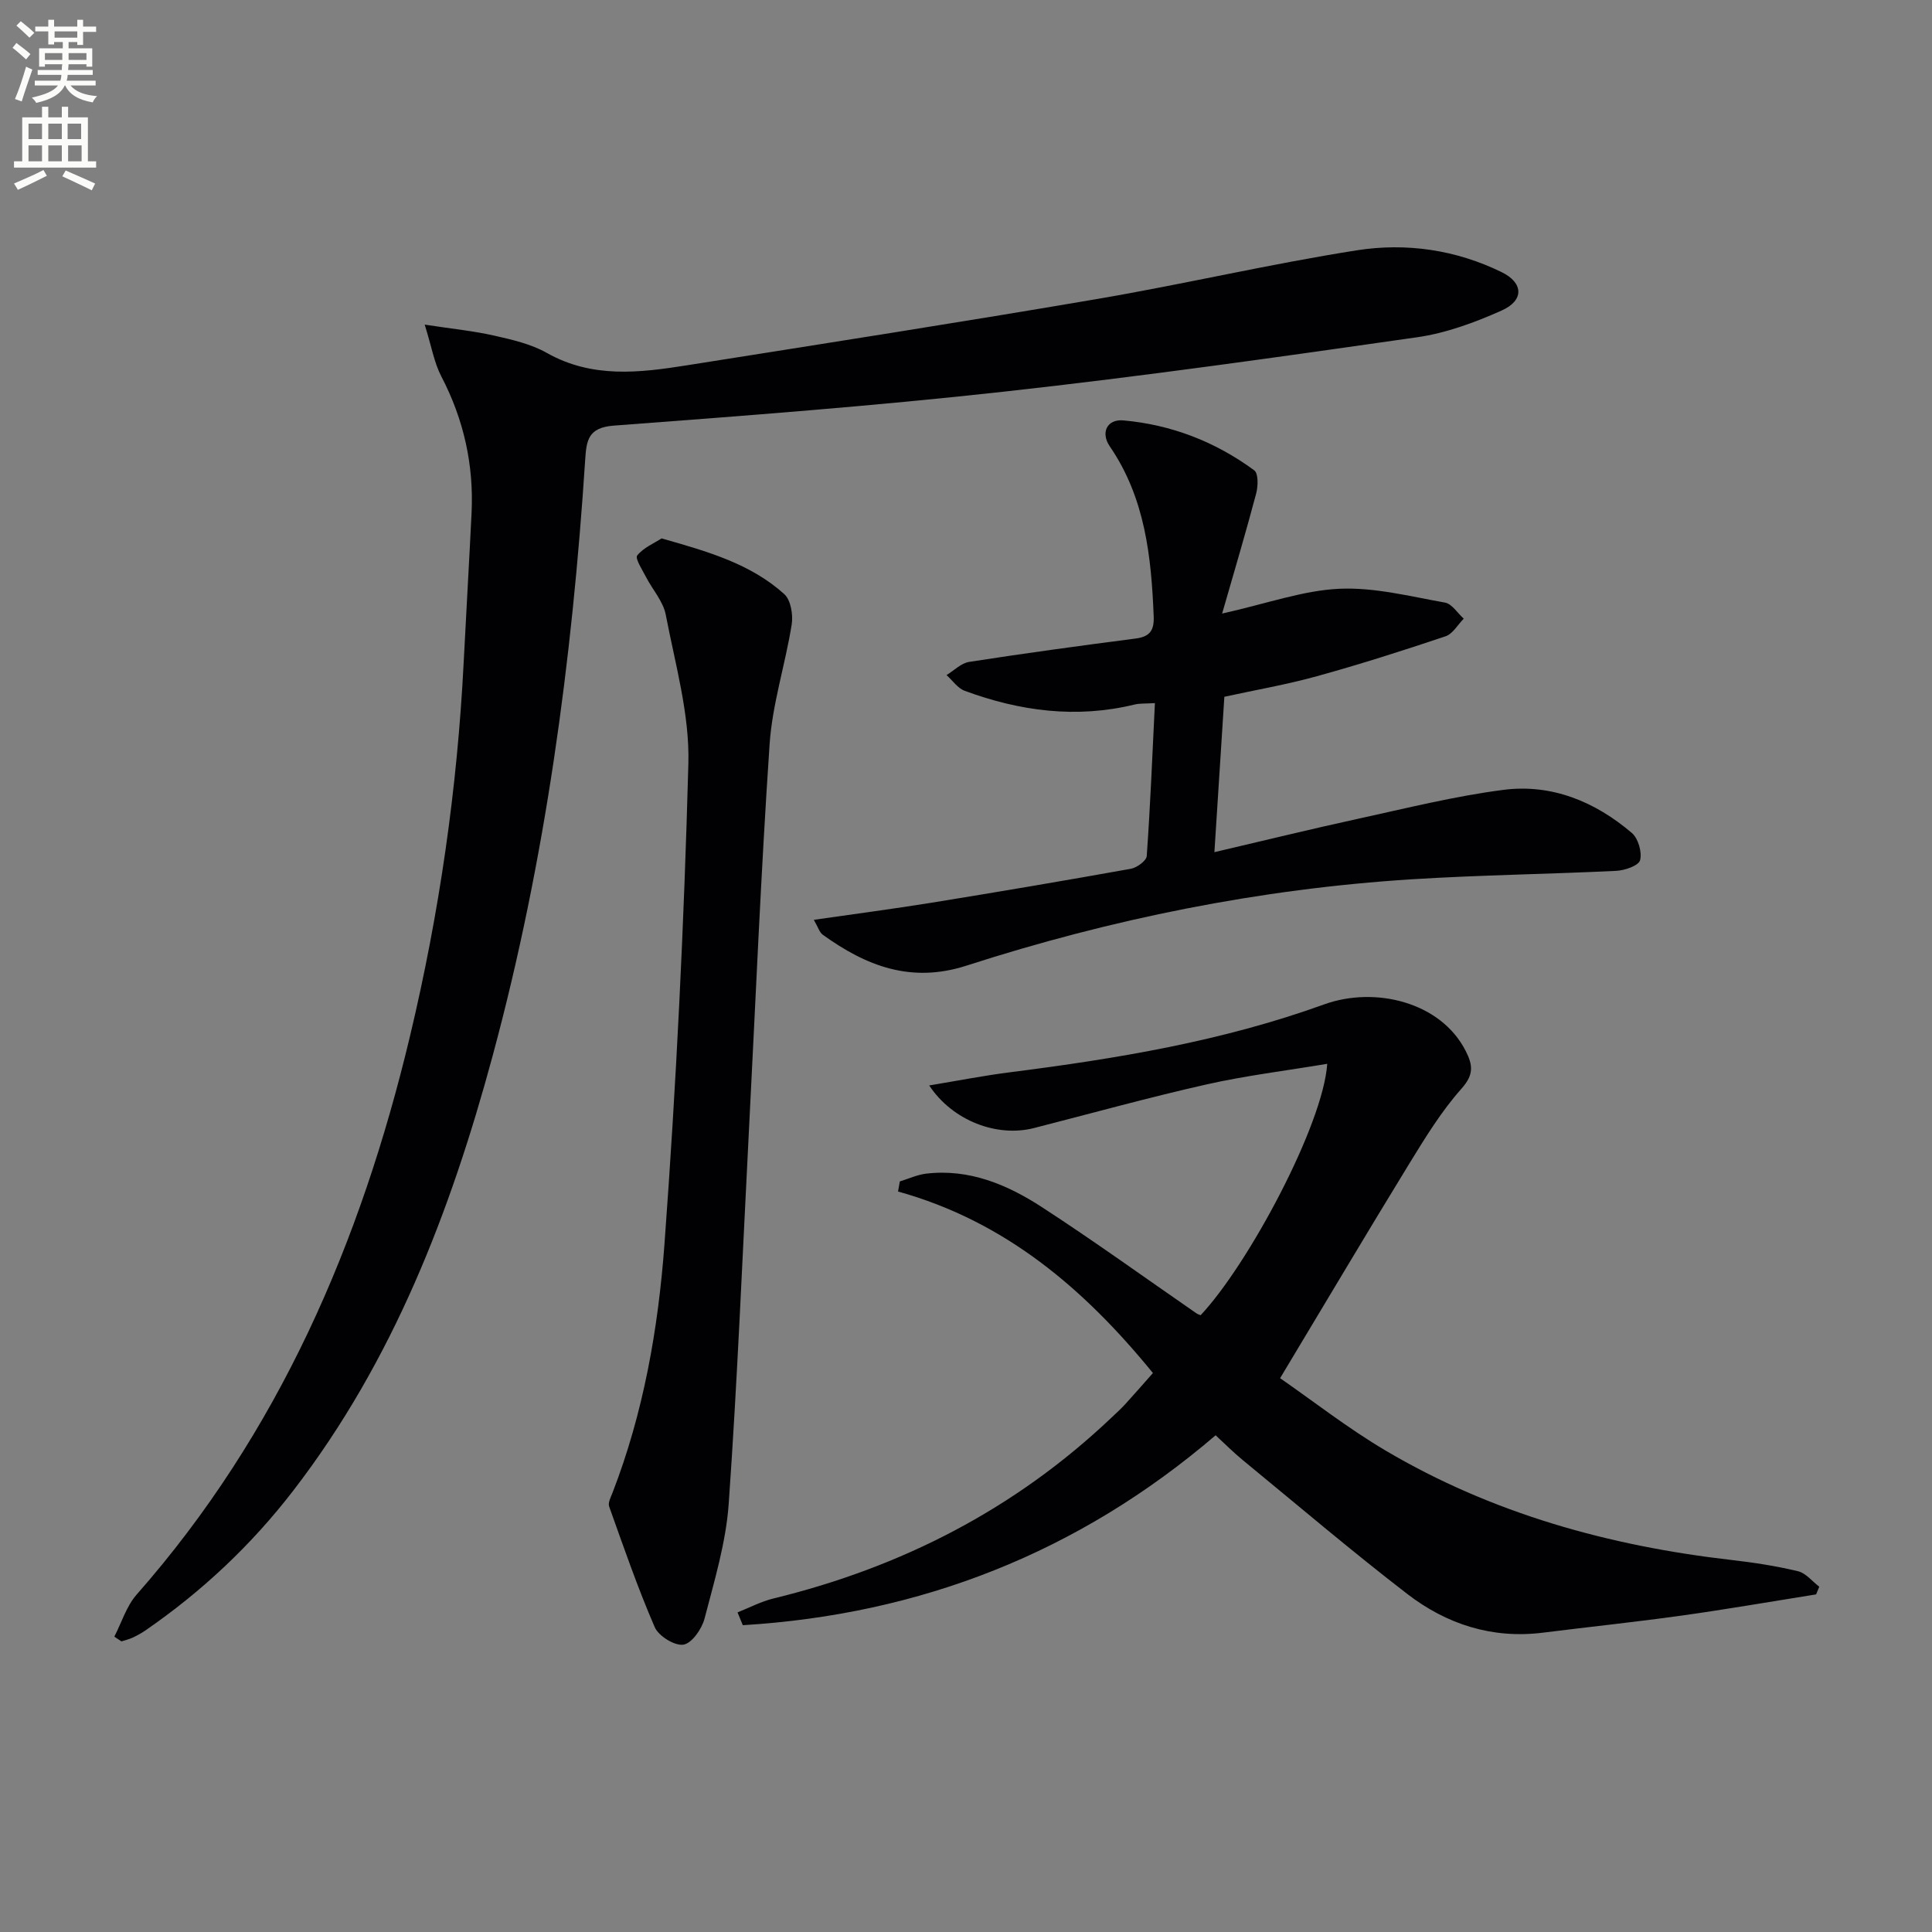
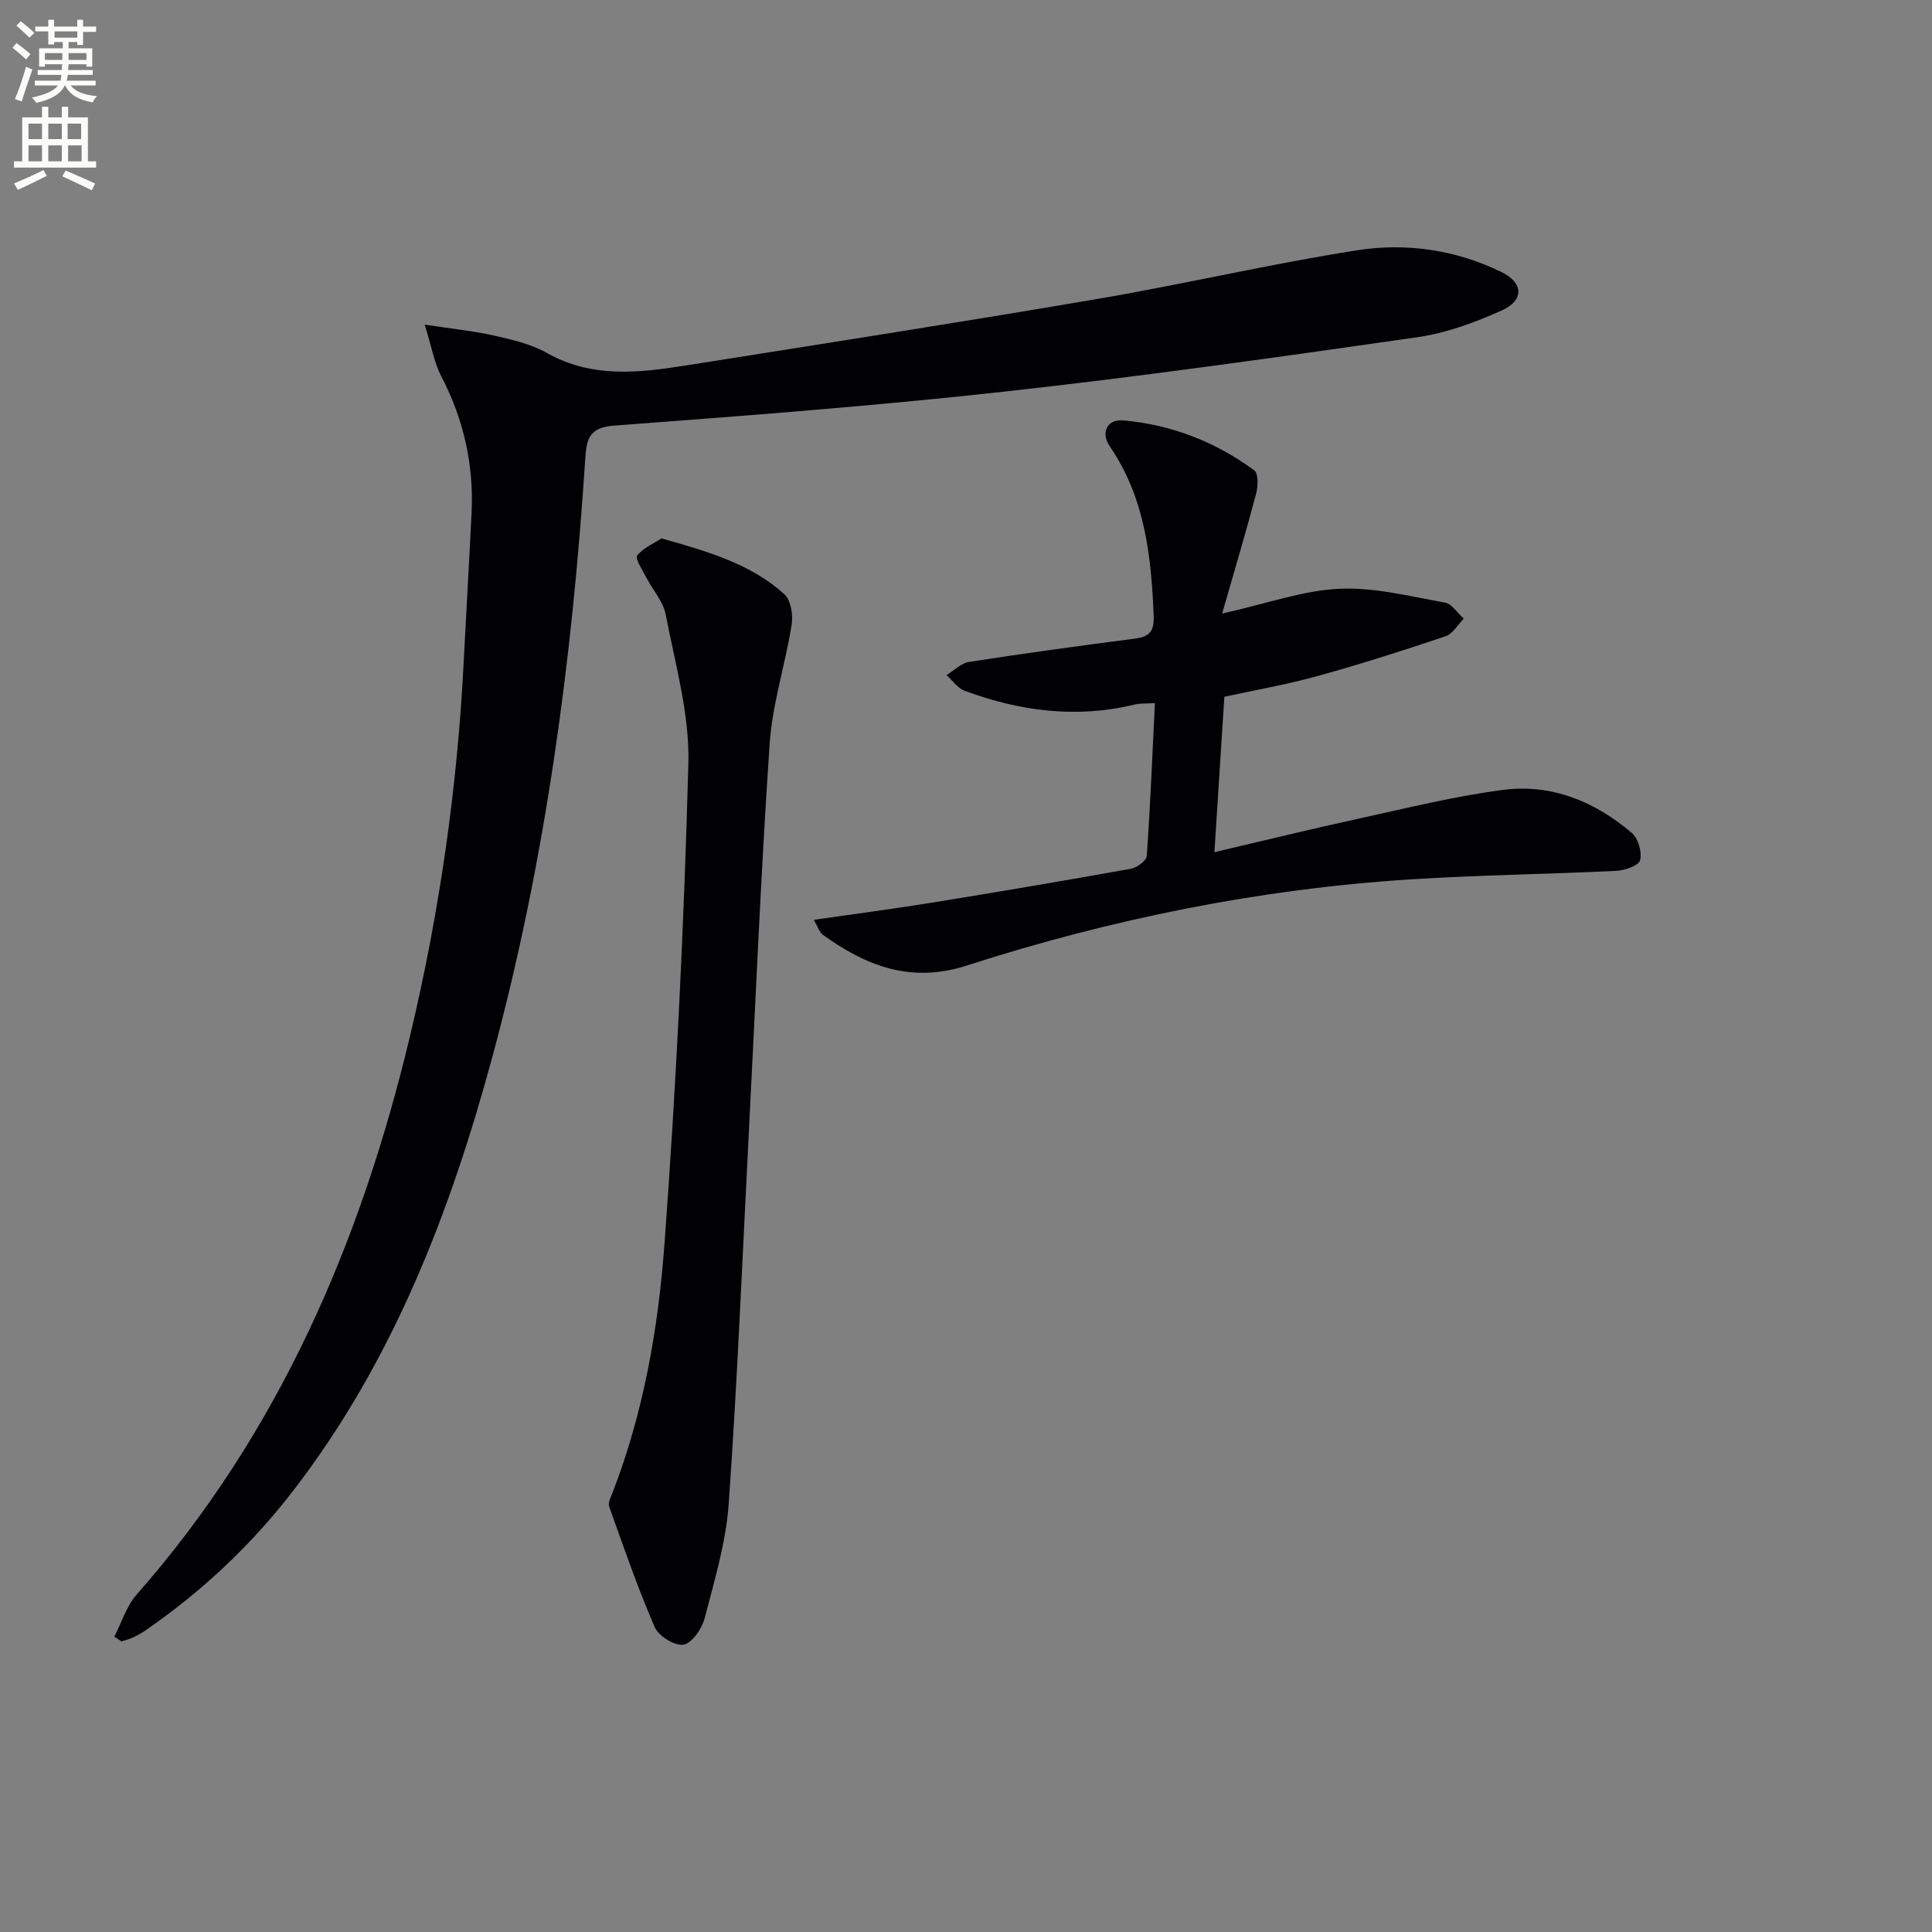
<svg xmlns="http://www.w3.org/2000/svg" enable-background="new 0 0 400 400" viewBox="0 0 400 400">
  <rect x="0" y="0" width="400" height="400" fill="#808080" stroke="none" />
  <path d="m2.6 9.9.8-1c.9.7 1.9 1.4 2.9 2.3l-.9 1.1c-1.1-1-2-1.8-2.8-2.4zm.5 10.6c.9-2.1 1.6-4.3 2.3-6.7.4.2.8.4 1.3.6-.7 2.1-1.5 4.3-2.2 6.6zm.3-15.2.9-.9c1 .8 2 1.6 2.8 2.4l-1 1c-.9-.9-1.8-1.7-2.7-2.5zm12.6-1.2h1.2v1.4h2.7v1.1h-2.7v2.7h-1.2v-.6h-1.8v1.3h4.9v3.8h-1.2v-.5h-3.7c0 .4-.1.9-.1 1.2h5.1v1h-5.2c0 .5-.1.9-.2 1.2h6v1h-5.2c1.1 1.3 2.9 2 5.5 2.2-.4.4-.7.8-.9 1.3-2.9-.5-4.8-1.6-5.7-3.5h-.1c-.8 1.7-2.7 2.9-5.9 3.6-.2-.4-.6-.8-.9-1.1 2.8-.6 4.6-1.4 5.4-2.5h-4.8v-1h5.3c.1-.3.2-.7.2-1.2h-4.9v-1h5c0-.4 0-.8.1-1.2h-3.6v.5h-1.2v-3.8h4.9v-1.3h-1.8v.5h-1.2v-2.7h-2.7v-1h2.7v-1.4h1.2v1.4h4.8zm-6.7 8.3h3.6c0-.4 0-.9 0-1.4h-3.6zm1.9-4.6h4.8v-1.3h-4.7v1.3zm6.7 3.2h-3.7v1.4h3.7z" fill="#fbfcfa" />
  <path d="m8.7 22.1h1.3v2.2h2.8v-2.2h1.3v2.2h4.1v9.1h1.7v1.3h-17v-1.3h1.7v-9.1h4.1zm.3 13.1.7 1.2c-1.8.9-3.8 1.9-6 2.9-.2-.4-.5-.8-.8-1.3 2.3-1 4.4-1.9 6.1-2.8zm-3.1-6.4h2.8v-3.2h-2.8zm0 4.6h2.8v-3.3h-2.8zm4.1-4.6h2.8v-3.2h-2.8zm0 4.6h2.8v-3.3h-2.8zm3.6 1.9c2.1.9 4.1 1.8 6.1 2.7l-.7 1.4c-2.2-1.1-4.2-2-6.1-2.9zm3.2-9.7h-2.8v3.2h2.8zm-2.7 7.8h2.8v-3.3h-2.8z" fill="#fbfcfa" />
  <g fill="#010104">
    <path d="m23.67 338.85c1.51-2.93 2.51-6.31 4.62-8.71 29.43-33.43 46.42-72.92 56.62-115.72 6.06-25.42 9.77-51.19 11.09-77.3.52-10.29 1.13-20.57 1.63-30.87.49-10-1.61-19.41-6.27-28.34-1.47-2.82-2-6.13-3.43-10.7 5.74.88 10.14 1.31 14.41 2.28 3.71.84 7.6 1.73 10.86 3.57 9.39 5.31 19.19 4.13 29.03 2.57 28.35-4.49 56.71-8.91 85-13.74 17.96-3.07 35.73-7.25 53.72-10.07 10.21-1.6 20.52-.11 30 4.55 4.48 2.21 4.62 5.84-.05 7.92-5.55 2.48-11.49 4.67-17.46 5.53-28.43 4.07-56.88 8.1-85.42 11.25-26.91 2.98-53.93 5.02-80.94 7.05-5.32.4-5.66 3.06-5.92 7.03-2.71 41.69-8.23 82.96-19.14 123.36-8.72 32.29-20.6 63.22-41.29 90.09-8.71 11.31-18.97 20.95-30.72 29.03-.82.56-1.71 1.03-2.61 1.45-.72.33-1.5.51-2.26.75-.48-.33-.98-.65-1.47-.98z" />
-     <path d="m152.7 333.83c2.47-.98 4.87-2.26 7.43-2.88 26.55-6.47 50.07-18.54 69.96-37.42.97-.92 1.96-1.81 2.86-2.79 1.89-2.07 3.73-4.19 5.75-6.47-14.16-17.37-30.53-31.4-52.77-37.58.12-.7.24-1.39.37-2.09 1.82-.55 3.6-1.39 5.45-1.61 8.91-1.05 16.77 2.26 23.93 6.91 10.86 7.05 21.37 14.65 32.03 22.01.26.18.58.27.87.39 9.93-10.59 25.36-39.44 26.21-52.05-8.54 1.43-16.88 2.44-25.04 4.28-11.96 2.7-23.79 5.98-35.67 9.02-7.6 1.95-16.8-1.44-21.7-8.82 5.92-.98 11.31-2.04 16.75-2.73 22.08-2.81 43.89-6.41 65.02-14.05 10.52-3.8 24.16-.51 29.31 9.65 1.48 2.91 1.72 4.88-.86 7.78-4.16 4.67-7.5 10.13-10.79 15.49-8.85 14.44-17.48 29-26.78 44.47 6.89 4.77 14.06 10.39 21.85 14.99 22.09 13.04 46.28 19.74 71.63 22.65 4.61.53 9.22 1.24 13.73 2.32 1.64.39 2.96 2.1 4.42 3.21-.22.53-.43 1.06-.65 1.59-9.3 1.48-18.59 3.1-27.92 4.4-9.54 1.33-19.12 2.33-28.67 3.53-10.5 1.31-19.92-1.75-28.06-8.02-11.58-8.92-22.72-18.4-34.02-27.68-1.92-1.57-3.67-3.34-5.66-5.17-28.4 24.32-61.12 37.08-97.89 39.32-.37-.89-.73-1.77-1.09-2.65z" />
    <path d="m253.03 127.03c9.4-2.1 16.77-4.79 24.24-5.13 7.25-.34 14.64 1.57 21.9 2.86 1.44.26 2.59 2.17 3.88 3.33-1.24 1.25-2.27 3.15-3.77 3.65-8.81 2.96-17.67 5.79-26.62 8.26-6.35 1.76-12.88 2.88-19.17 4.26-.69 10.77-1.36 21.15-2.06 32.17 10.29-2.4 19.92-4.77 29.6-6.88 10.05-2.19 20.08-4.71 30.26-6.02 9.98-1.28 18.97 2.44 26.57 8.93 1.32 1.13 2.14 3.98 1.7 5.64-.29 1.12-3.17 2.12-4.94 2.2-14.12.69-28.26.86-42.36 1.75-31.48 1.99-62.21 8.21-92.18 17.88-11.49 3.7-20.77.05-29.73-6.4-.69-.5-.97-1.56-1.86-3.09 8.53-1.23 16.5-2.27 24.43-3.55 13.76-2.23 27.5-4.56 41.22-7.02 1.26-.23 3.21-1.66 3.28-2.64.74-10.39 1.16-20.8 1.69-31.66-1.99.13-3.13.03-4.18.29-12.06 2.94-23.76 1.39-35.21-2.84-1.45-.54-2.51-2.14-3.75-3.25 1.55-.94 3.01-2.47 4.67-2.73 11.47-1.78 22.98-3.35 34.49-4.84 2.94-.38 3.84-1.68 3.73-4.57-.49-12.4-1.78-24.53-9.08-35.2-1.96-2.86-.58-5.7 2.81-5.39 9.94.89 19.05 4.42 27.09 10.34.87.64.8 3.27.4 4.78-2.1 7.94-4.44 15.79-7.05 24.87z" />
    <path d="m136.97 111.47c9.6 2.72 18.44 5.25 25.41 11.54 1.35 1.22 1.85 4.28 1.53 6.29-1.32 8.29-4.01 16.45-4.57 24.77-1.83 27.02-2.94 54.09-4.34 81.14-1.31 25.39-2.34 50.8-4.13 76.15-.57 8.01-2.97 15.94-5.01 23.78-.56 2.14-2.64 5.11-4.38 5.37-1.82.27-5.13-1.79-5.93-3.63-3.53-8.16-6.44-16.59-9.43-24.97-.28-.77.33-1.93.69-2.84 6.42-16.57 9.47-33.99 10.76-51.48 2.45-33.12 4.06-66.32 4.95-99.51.27-10.23-2.73-20.59-4.68-30.8-.53-2.78-2.76-5.22-4.12-7.87-.76-1.47-2.28-3.79-1.79-4.41 1.3-1.62 3.5-2.52 5.04-3.53z" />
  </g>
</svg>